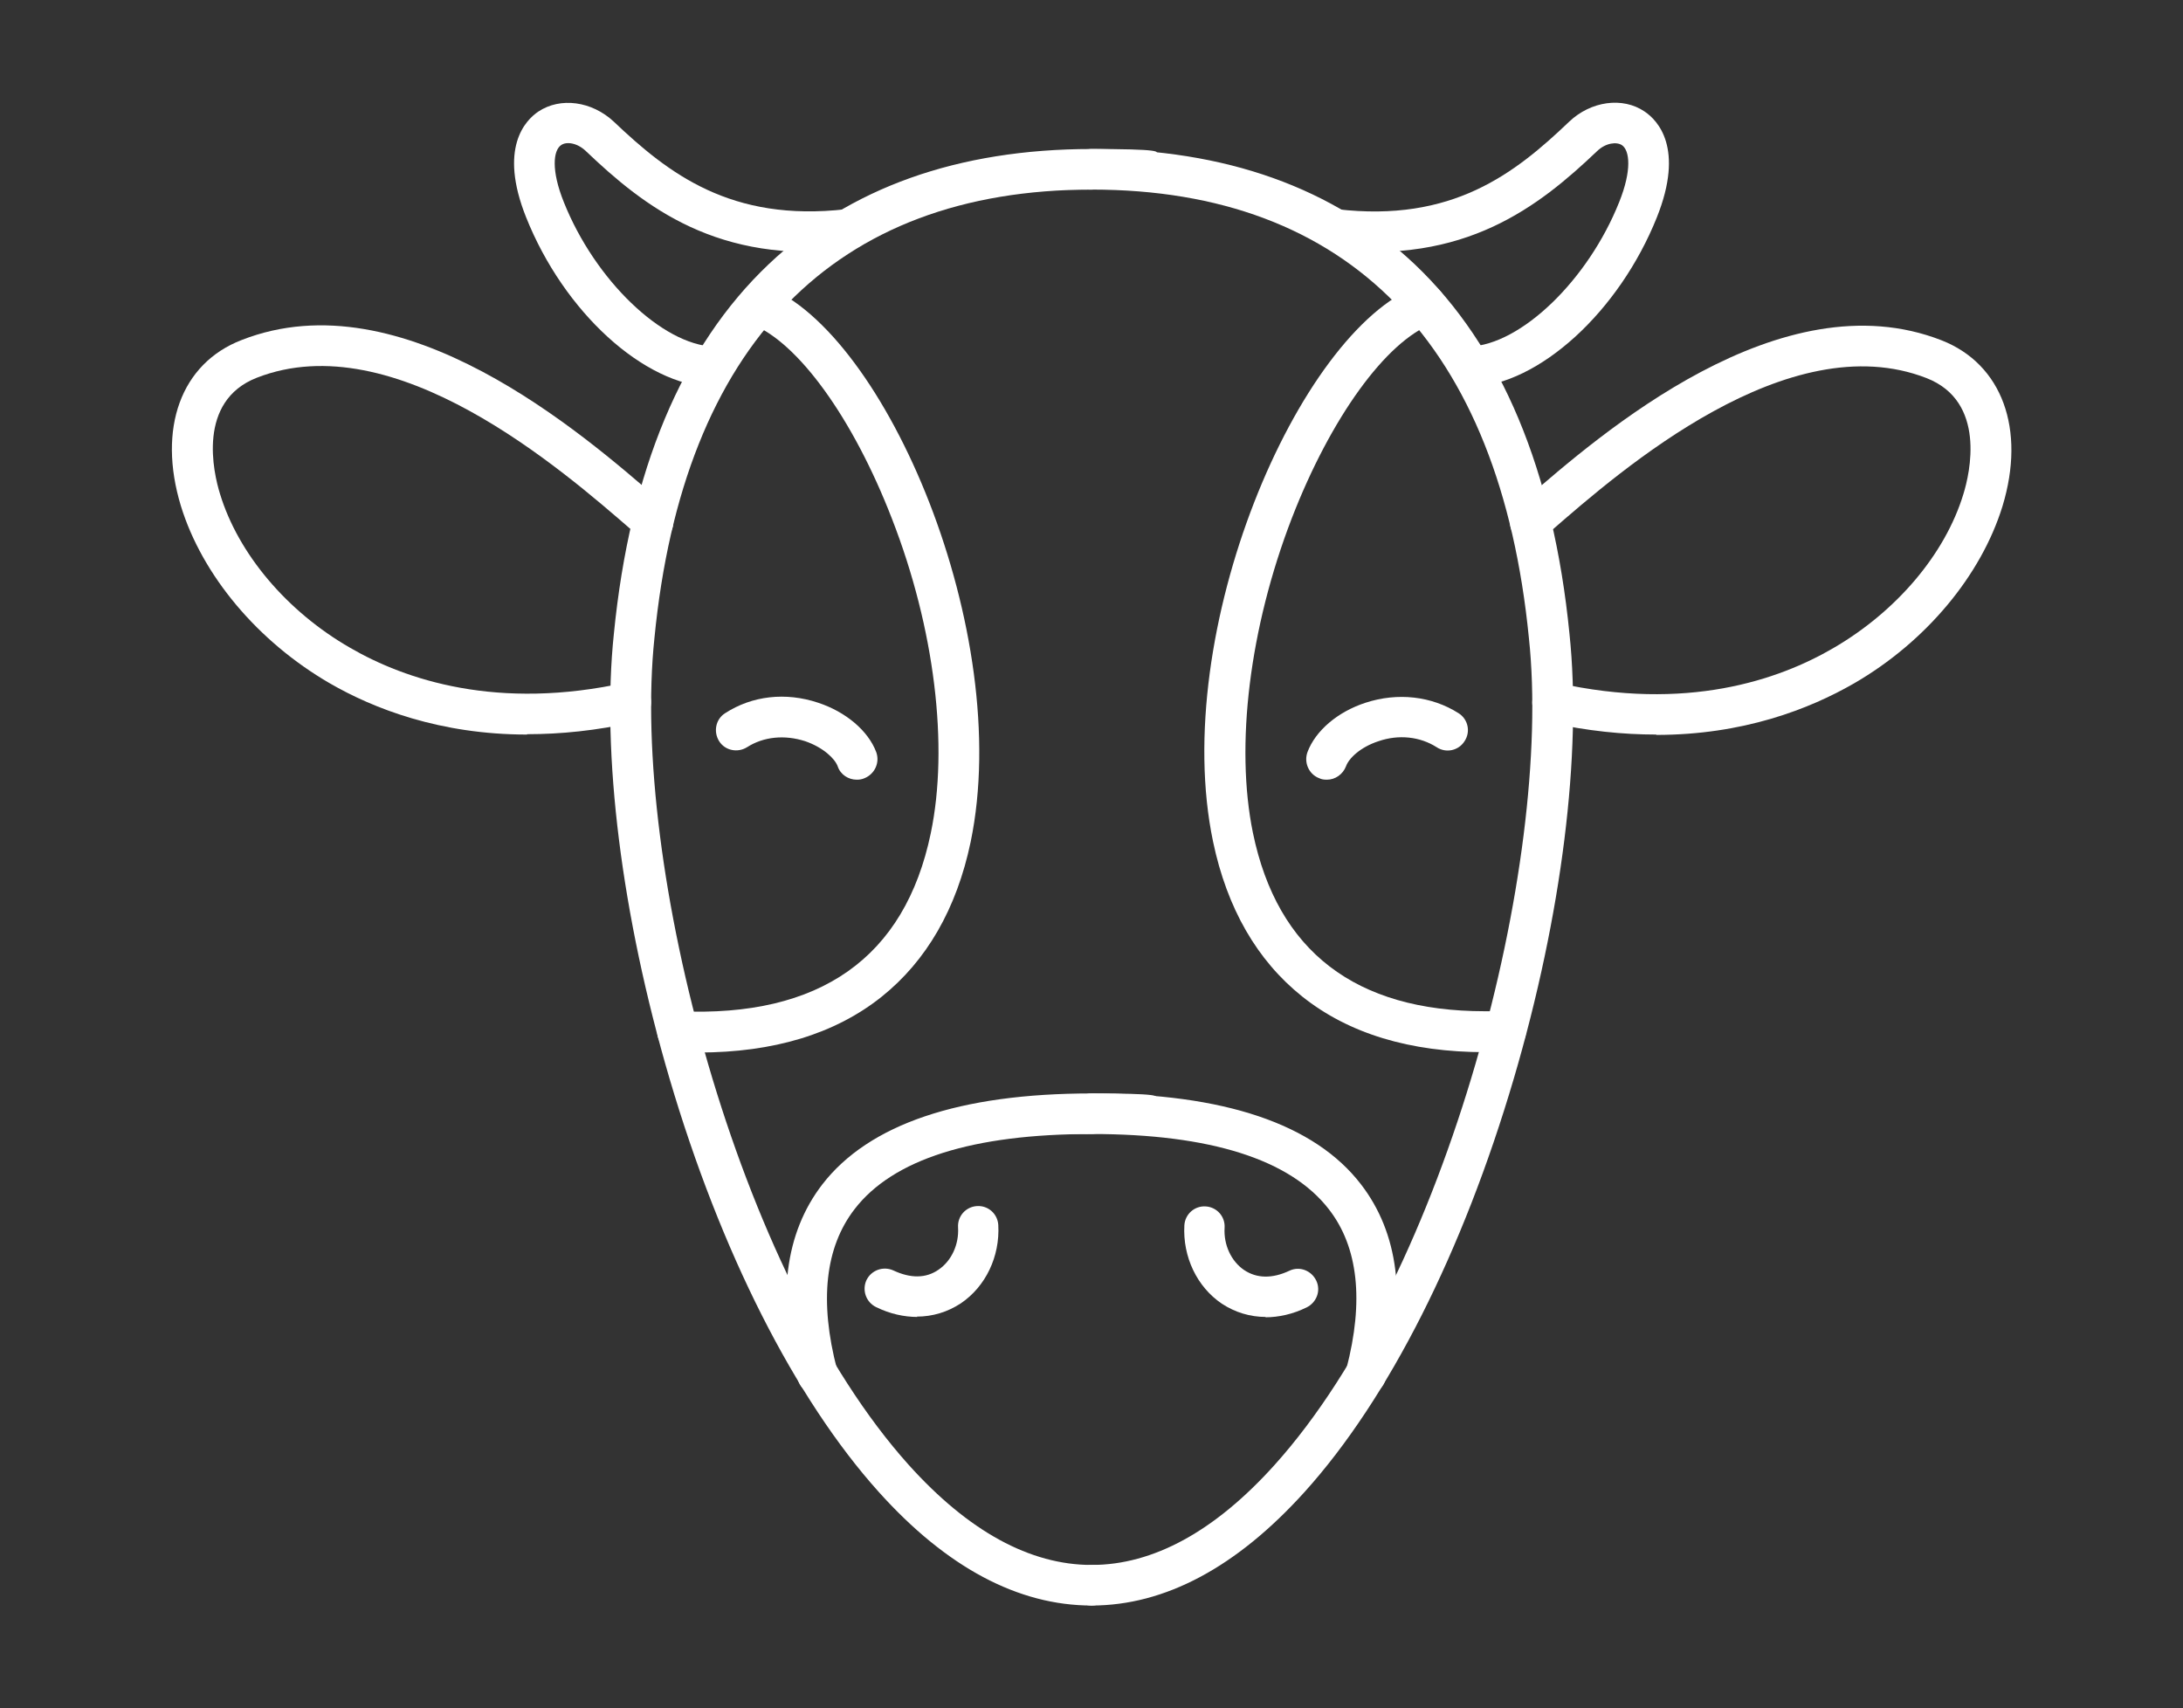
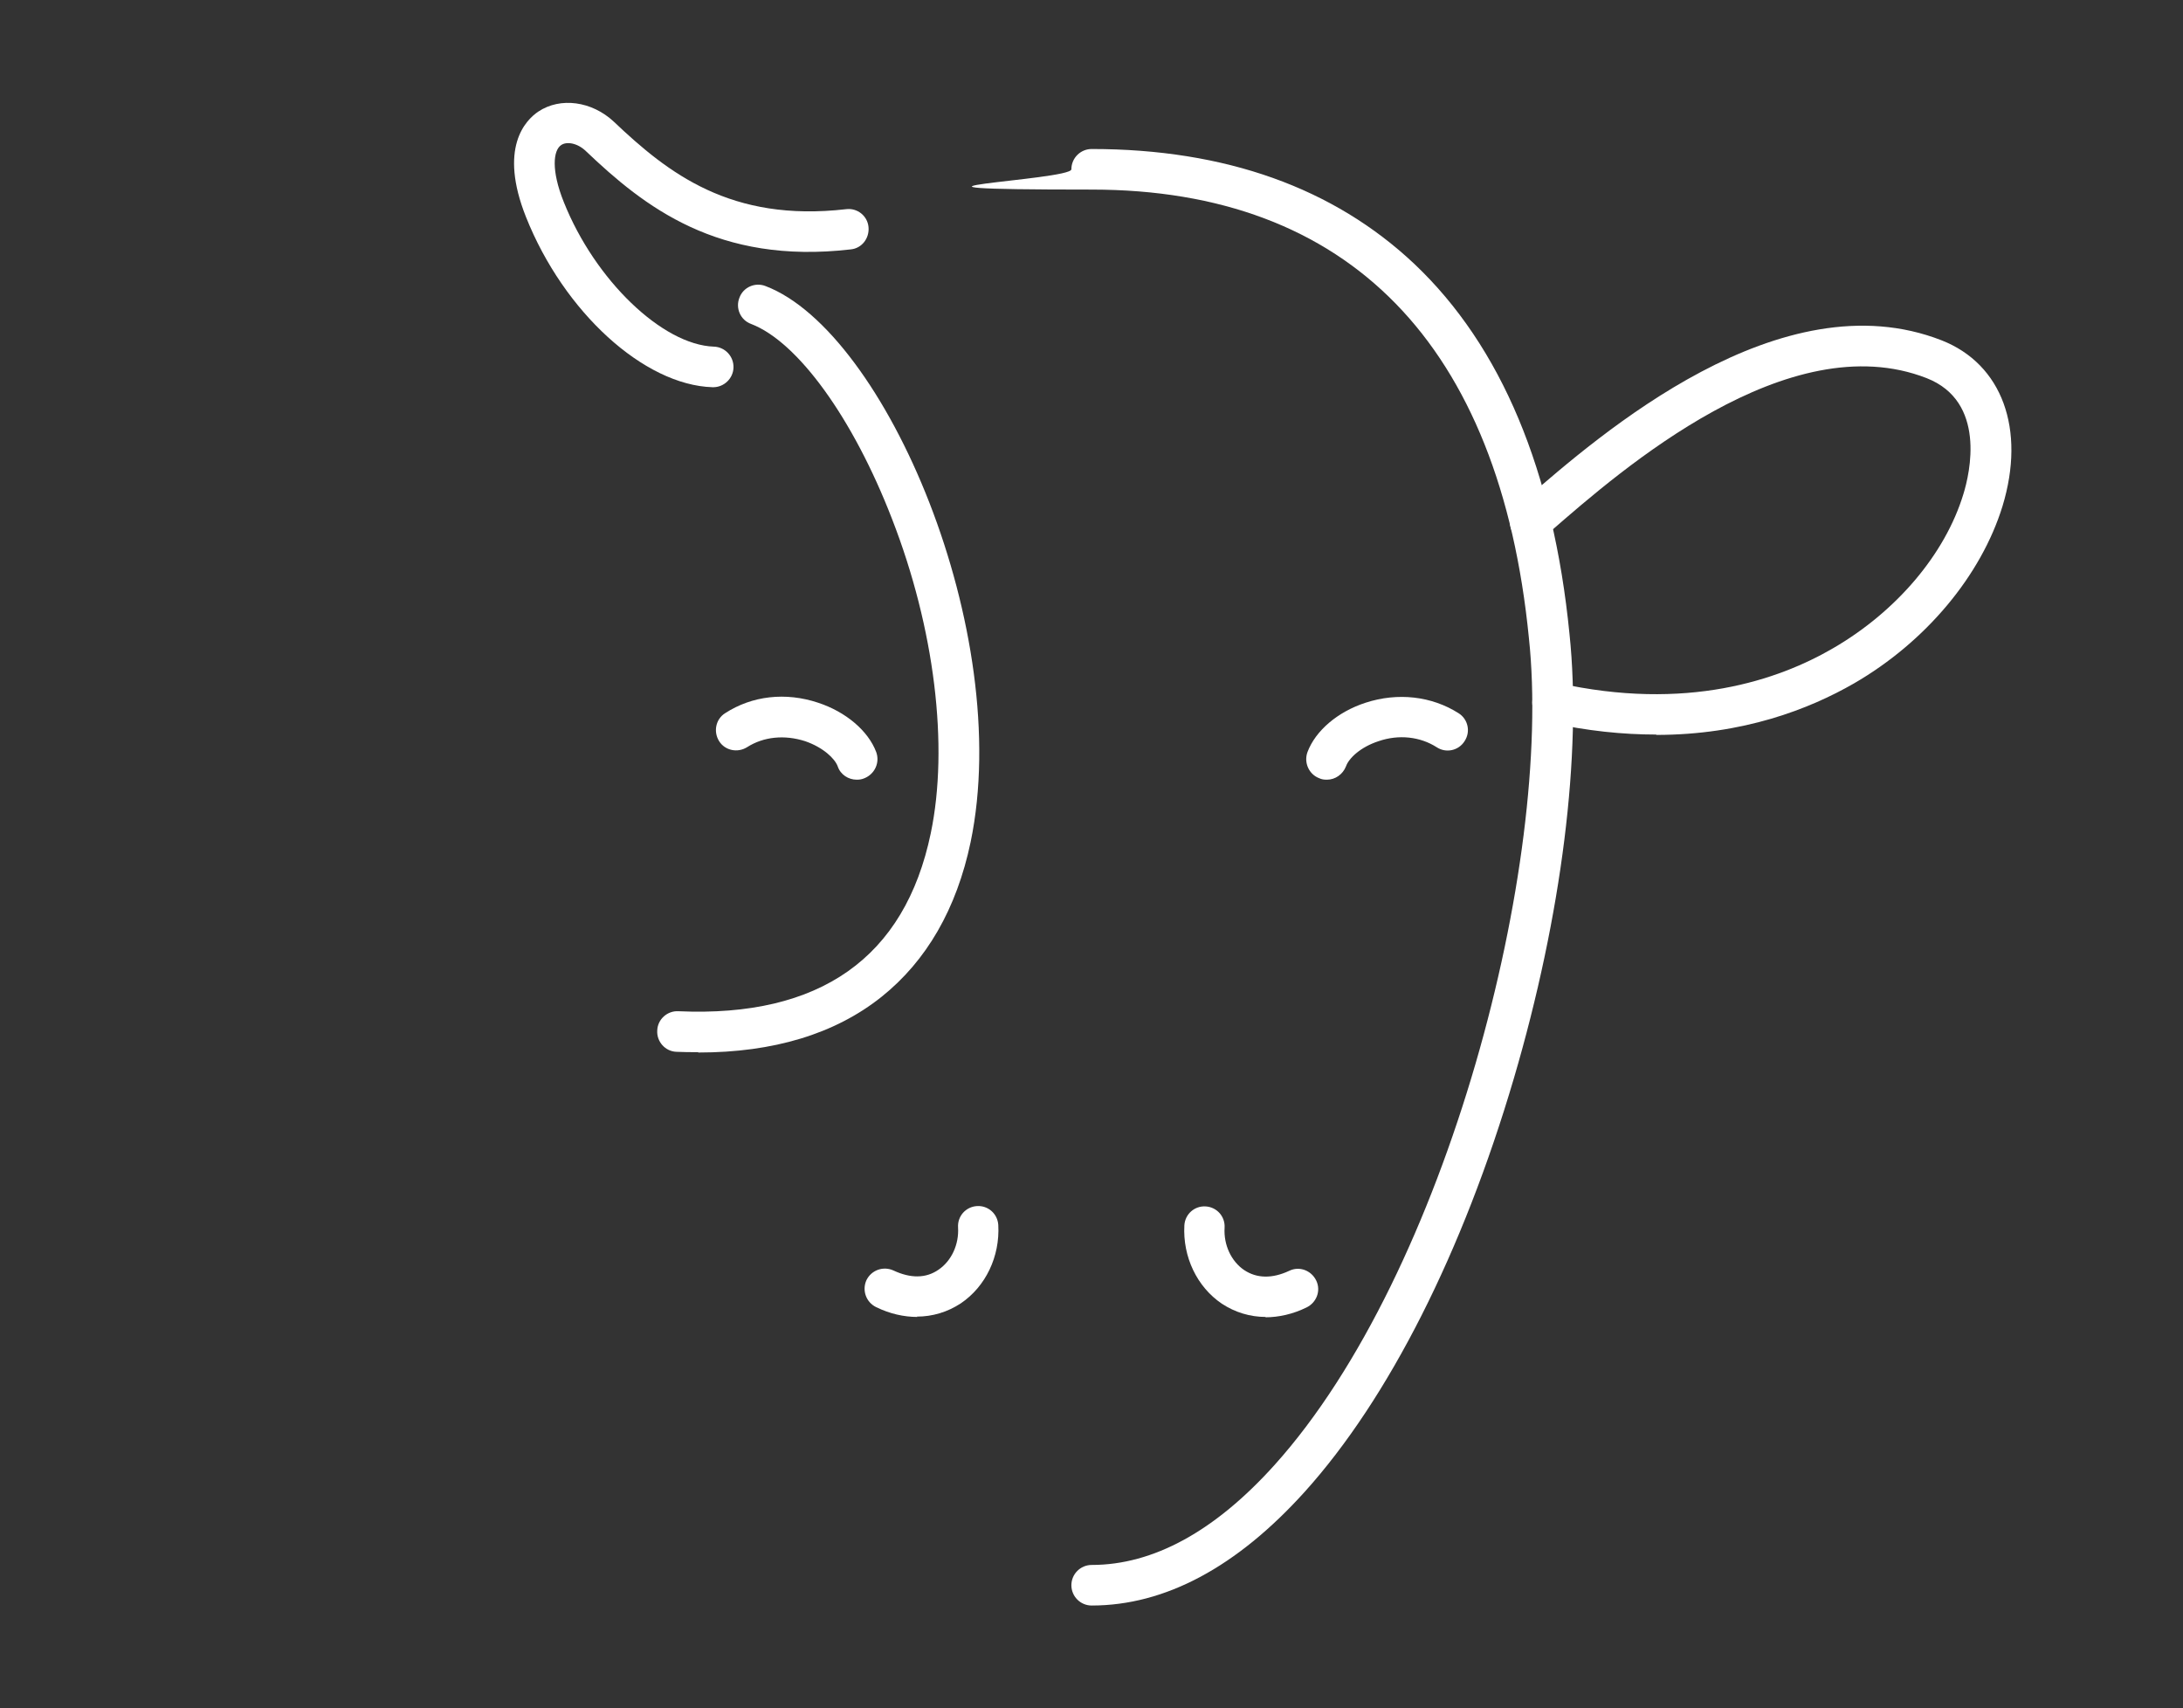
<svg xmlns="http://www.w3.org/2000/svg" id="Layer_1" version="1.1" viewBox="0 0 624.1 488.4">
  <rect x="0" y="0" width="624.1" height="488.4" fill="#333333" stroke="none" />
  <defs>
    <style>
      .st0 {
        fill: #fff;
      }
    </style>
  </defs>
-   <path class="st0" d="M312.1,459c-21,0-41.5-10.9-60.9-32.5-23.9-26.6-45.2-68.6-59.8-118.2-13.7-46.6-19.5-93-15.9-127.1,4.6-46.6,19.5-82.2,44.3-105.7,23-21.8,54.1-32.9,92.3-32.9s5.8,2.6,5.8,5.8-2.6,5.8-5.8,5.8c-73.5,0-116.8,44.3-125,128.2-6.8,64.4,23.5,181.6,72.7,236.4,17.1,19,34.7,28.6,52.3,28.6s5.8,2.6,5.8,5.8-2.6,5.8-5.8,5.8Z" />
  <path class="st0" d="M244.9,222.9c-2.3,0-4.6-1.4-5.4-3.8-.8-2.2-4.1-5.4-9.3-7.2-5.9-1.9-11.9-1.3-16.6,1.7-2.7,1.7-6.3,1-8-1.7-1.7-2.7-1-6.3,1.7-8,7.7-5,17.3-6.1,26.6-3,7.9,2.6,14.3,8,16.6,14.1,1.1,3-.4,6.3-3.4,7.5-.7.3-1.4.4-2,.4Z" />
-   <path class="st0" d="M233.7,398.7c-2.6,0-4.9-1.7-5.6-4.3-6.1-23.1-3.7-41.9,7-55.8,13.3-17.2,39.2-26,77-26s5.8,2.6,5.8,5.8-2.6,5.8-5.8,5.8c-34,0-56.8,7.2-67.8,21.5-8.4,10.9-10.1,26.3-5,45.8.8,3.1-1,6.3-4.1,7.1-.5.1-1,.2-1.5.2Z" />
  <path class="st0" d="M262.3,376.5c-3.9,0-7.9-.9-11.8-2.8-2.9-1.4-4.1-4.8-2.8-7.7,1.4-2.9,4.8-4.1,7.7-2.8,4.9,2.3,9.3,2.3,12.9-.2,3.7-2.5,5.9-7.2,5.6-12.1-.2-3.2,2.2-5.9,5.4-6.1,3.2-.2,5.9,2.2,6.1,5.4.5,9-3.6,17.6-10.7,22.4-3.8,2.5-8.1,3.8-12.6,3.8Z" />
  <path class="st0" d="M203.9,110.7c0,0-.1,0-.2,0-19.6-.6-42.5-21.5-53.3-48.6-7.9-19.8-.2-27.7,3.5-30.2,6.3-4.2,15.3-3,21.6,2.9,15.5,14.7,33.4,28.8,66.4,25,3.2-.4,6.1,1.9,6.4,5.1s-1.9,6.1-5.1,6.4c-38,4.4-59-12.2-75.7-28.1-2.5-2.4-5.6-2.8-7.1-1.7-2.2,1.5-2.9,7.1.8,16.3,8.9,22.3,28.2,40.8,42.9,41.3,3.2.1,5.7,2.8,5.6,6-.1,3.1-2.7,5.6-5.8,5.6Z" />
-   <path class="st0" d="M150.7,210c-24.9,0-43.9-7.4-56.5-14.7-20.5-11.9-36.4-30.8-42.5-50.7-6.7-22.1,0-40.7,17.4-47.4,46-18,97.4,26.7,119.4,45.8l2,1.8c2.4,2.1,2.7,5.8.6,8.2-2.1,2.4-5.8,2.7-8.2.6l-2-1.8c-20.4-17.7-68.1-59.2-107.5-43.8-17.1,6.7-12.4,27.1-10.5,33.2,5.2,17.1,19.1,33.6,37.2,44,15.7,9.1,42.1,18.1,79,9.9,3.1-.7,6.2,1.3,6.9,4.4s-1.3,6.2-4.4,6.9c-11.1,2.5-21.4,3.5-30.9,3.5Z" />
  <path class="st0" d="M199.5,300.8c-2,0-4.1,0-6.1-.1-3.2-.1-5.7-2.9-5.5-6.1.1-3.2,2.9-5.7,6.1-5.5,40.4,1.8,64.7-15.3,72.1-50.9,5.2-24.9,1.1-58.6-11.1-89.9-11.1-28.7-26.9-50.6-40.3-55.7-3-1.1-4.5-4.5-3.3-7.5,1.1-3,4.5-4.5,7.5-3.3,34.3,13.1,71,99.1,58.6,158.9-4,19.1-12.6,34-25.5,44.3-13.3,10.6-30.9,15.9-52.3,15.9Z" />
  <path class="st0" d="M312.1,459c-3.2,0-5.8-2.6-5.8-5.8s2.6-5.8,5.8-5.8c17.6,0,35.2-9.6,52.3-28.6,49.3-54.8,79.6-172.1,72.7-236.4-8.3-83.9-51.5-128.2-125-128.2s-5.8-2.6-5.8-5.8,2.6-5.8,5.8-5.8c38.2,0,69.2,11.1,92.3,32.9,24.8,23.5,39.7,59.1,44.3,105.7,3.6,34.1-2.2,80.5-15.9,127.1-14.6,49.6-35.8,91.6-59.8,118.2-19.4,21.5-39.9,32.5-60.9,32.5Z" />
  <path class="st0" d="M379.2,222.9c-.7,0-1.4-.1-2-.4-3-1.1-4.5-4.5-3.4-7.5,2.3-6.1,8.6-11.5,16.6-14.1,9.2-3,18.9-1.9,26.6,3,2.7,1.7,3.5,5.3,1.7,8-1.7,2.7-5.3,3.5-8,1.7-4.7-3-10.8-3.7-16.6-1.7-5.2,1.7-8.5,4.9-9.3,7.2-.9,2.3-3.1,3.8-5.4,3.8Z" />
-   <path class="st0" d="M390.5,398.7c-.5,0-1,0-1.5-.2-3.1-.8-4.9-4-4.1-7.1,5.1-19.5,3.4-34.9-5-45.7-11-14.2-33.8-21.5-67.8-21.5s-5.8-2.6-5.8-5.8,2.6-5.8,5.8-5.8c37.8,0,63.7,8.7,77,26,10.7,13.9,13.1,32.6,7,55.8-.7,2.6-3,4.3-5.6,4.3Z" />
  <path class="st0" d="M361.9,376.5c-4.5,0-8.8-1.3-12.6-3.8-7.1-4.8-11.2-13.4-10.7-22.4.2-3.2,2.9-5.6,6.1-5.4,3.2.2,5.6,2.9,5.4,6.1-.3,4.9,1.9,9.6,5.6,12.1,3.6,2.4,8,2.5,12.9.2,2.9-1.4,6.3-.1,7.7,2.8,1.4,2.9.1,6.3-2.8,7.7-3.9,1.9-7.9,2.8-11.8,2.8Z" />
-   <path class="st0" d="M420.2,110.7c-3.1,0-5.7-2.5-5.8-5.6-.1-3.2,2.4-5.9,5.6-6,14.8-.5,34-19,42.9-41.3,3.7-9.2,3-14.8.8-16.3-1.5-1-4.6-.7-7.1,1.7-16.7,15.9-37.8,32.5-75.7,28.1-3.2-.4-5.5-3.2-5.1-6.4s3.3-5.5,6.4-5.1c33,3.9,50.9-10.2,66.4-25,6.2-5.9,15.3-7.2,21.6-2.9,3.7,2.5,11.4,10.4,3.5,30.2-10.8,27-33.7,47.9-53.3,48.6,0,0-.1,0-.2,0Z" />
  <path class="st0" d="M473.5,210c-9.4,0-19.7-1-30.9-3.5-3.1-.7-5.1-3.8-4.4-6.9.7-3.1,3.8-5.1,6.9-4.4,37,8.3,63.4-.8,79-9.9,18.1-10.5,32-26.9,37.2-44,1.9-6.1,6.6-26.5-10.5-33.2-39.5-15.4-87.2,26.1-107.5,43.8l-2,1.8c-2.4,2.1-6.1,1.8-8.2-.6-2.1-2.4-1.8-6.1.6-8.2l2-1.8c21.9-19.1,73.4-63.8,119.4-45.8,17.3,6.8,24.1,25.4,17.4,47.4-6.1,19.8-21.9,38.8-42.5,50.7-12.7,7.3-31.6,14.7-56.5,14.7Z" />
-   <path class="st0" d="M424.6,300.8c-21.5,0-39-5.3-52.3-15.9-12.9-10.3-21.5-25.2-25.5-44.3-12.5-59.8,24.3-145.8,58.6-158.9,3-1.1,6.3.4,7.5,3.3,1.1,3-.4,6.3-3.3,7.5-13.4,5.1-29.2,27-40.3,55.7-12.1,31.4-16.2,65-11.1,89.9,7,33.9,29.4,51,66.3,51,1.9,0,3.8,0,5.7-.1,3.2-.1,5.9,2.3,6.1,5.5.1,3.2-2.3,5.9-5.5,6.1-2.1,0-4.1.1-6.1.1Z" />
+   <path class="st0" d="M424.6,300.8Z" />
</svg>